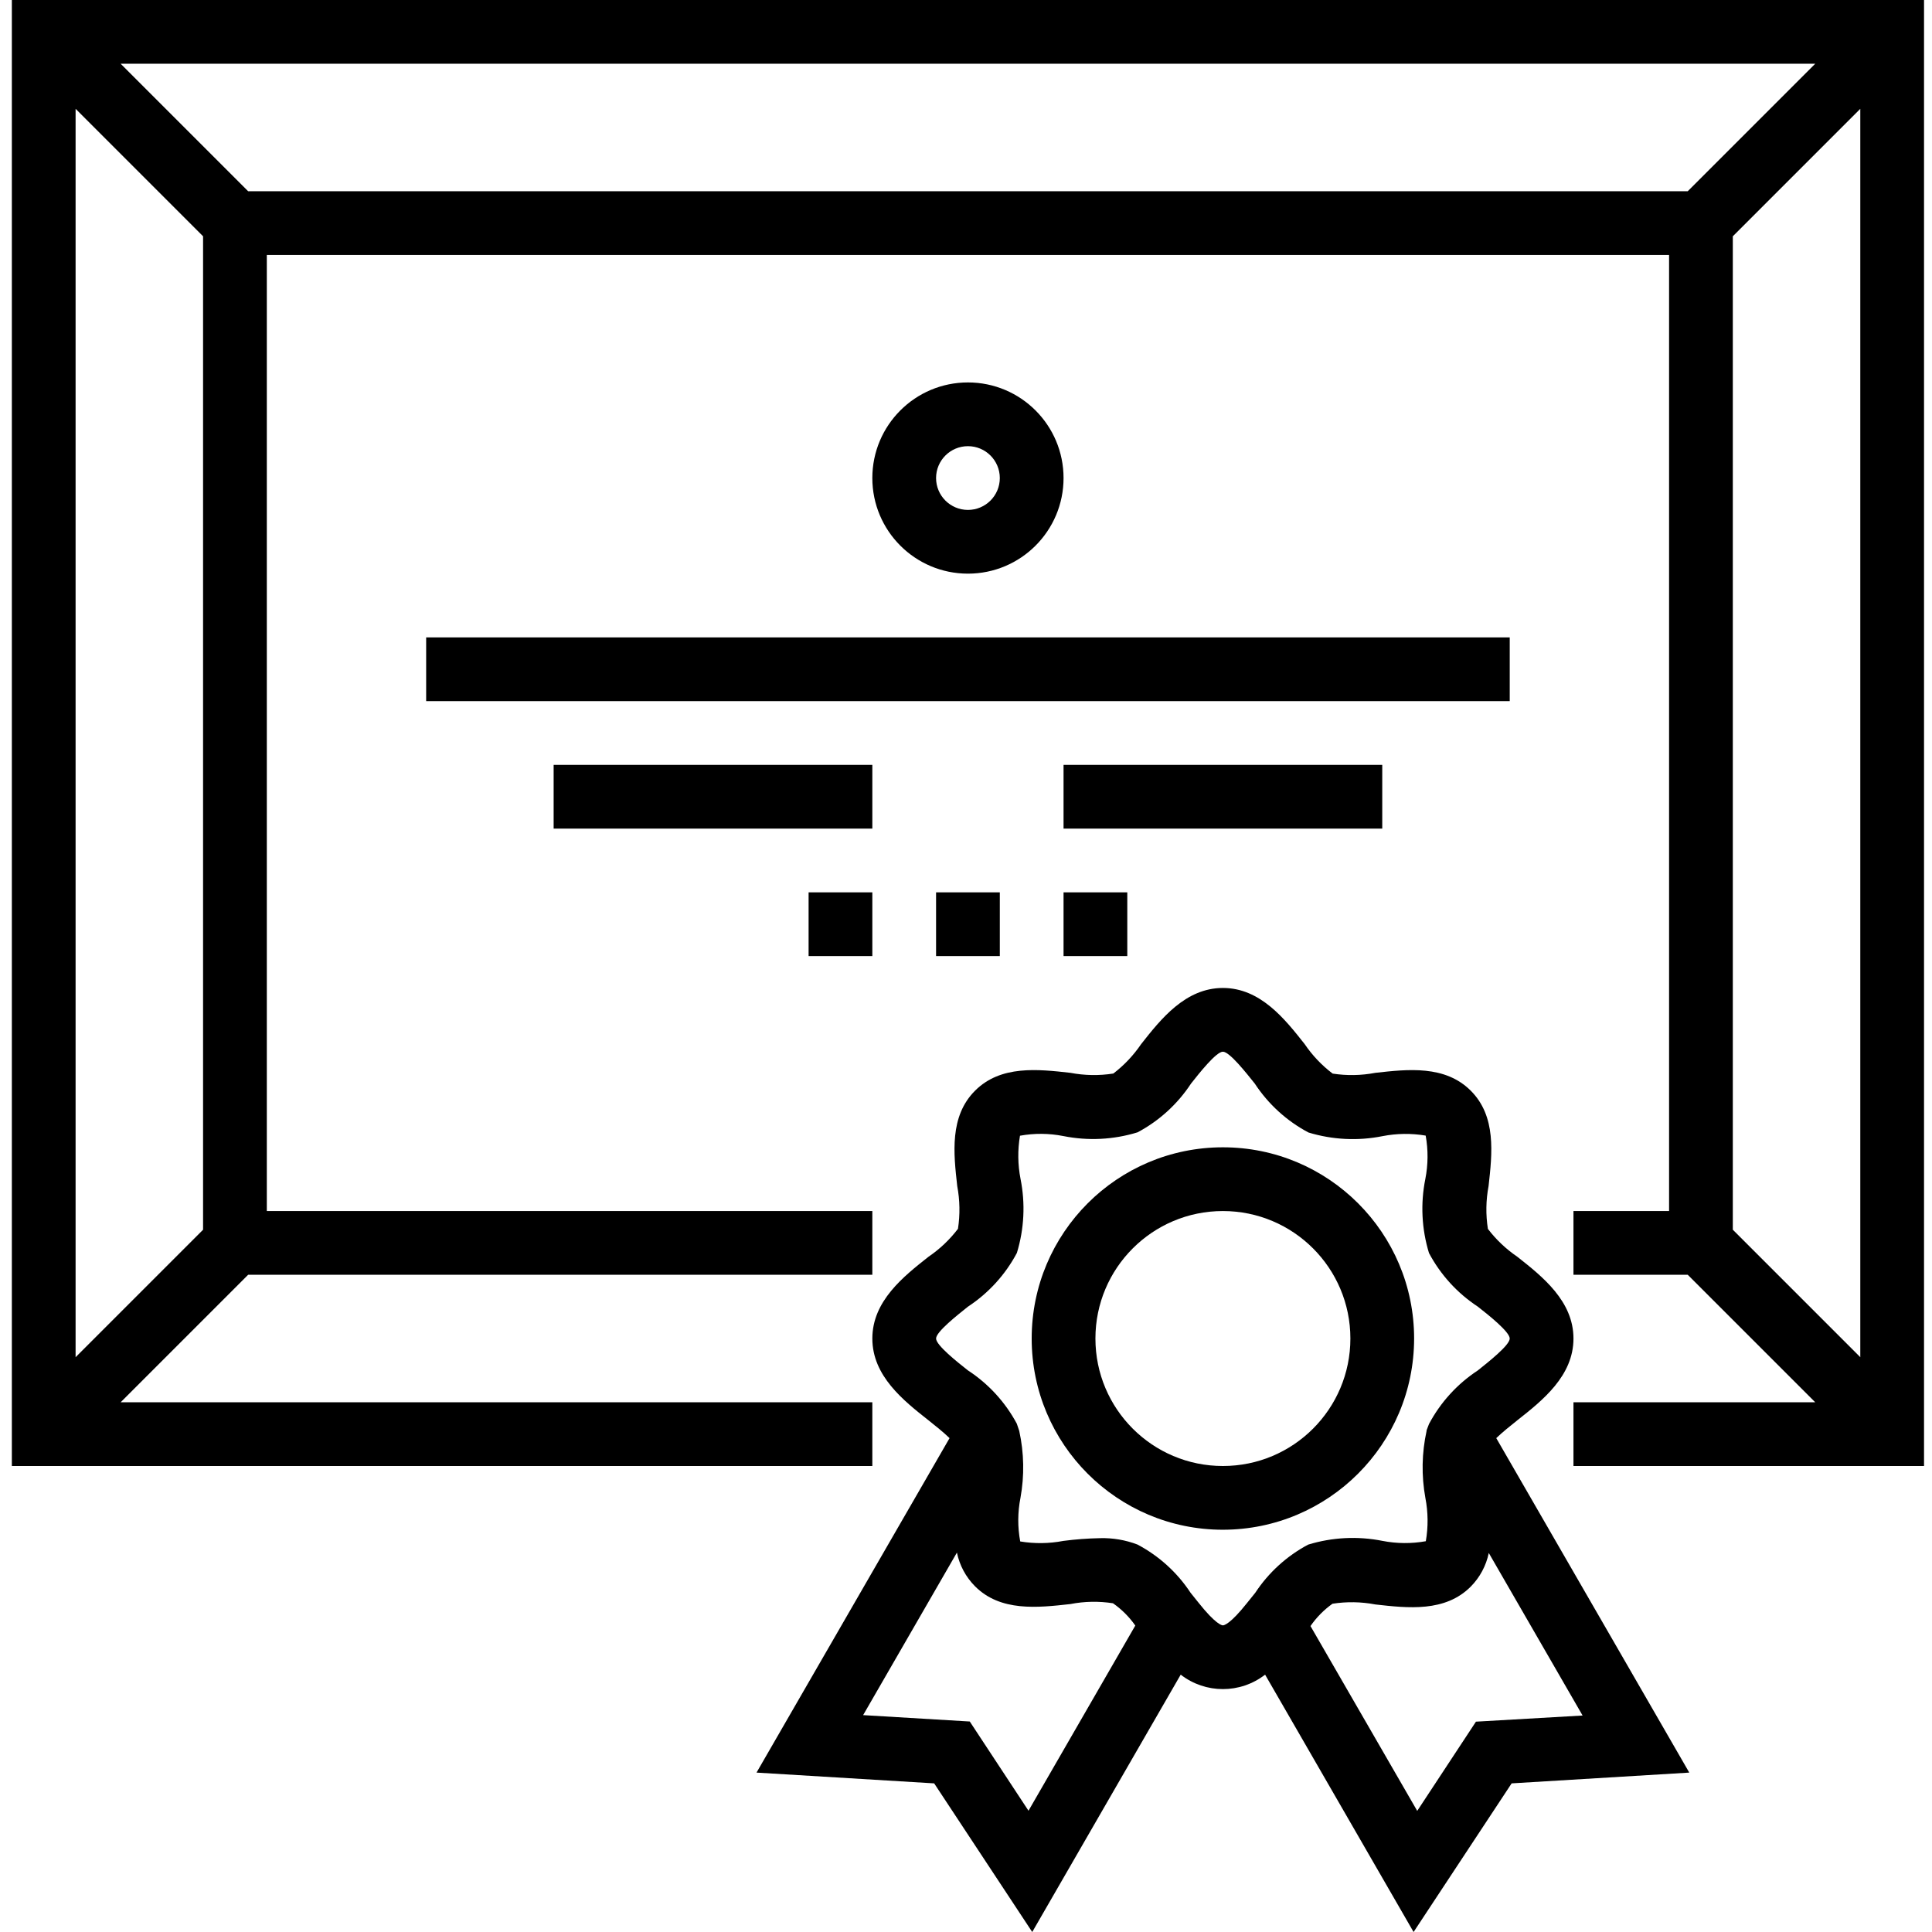
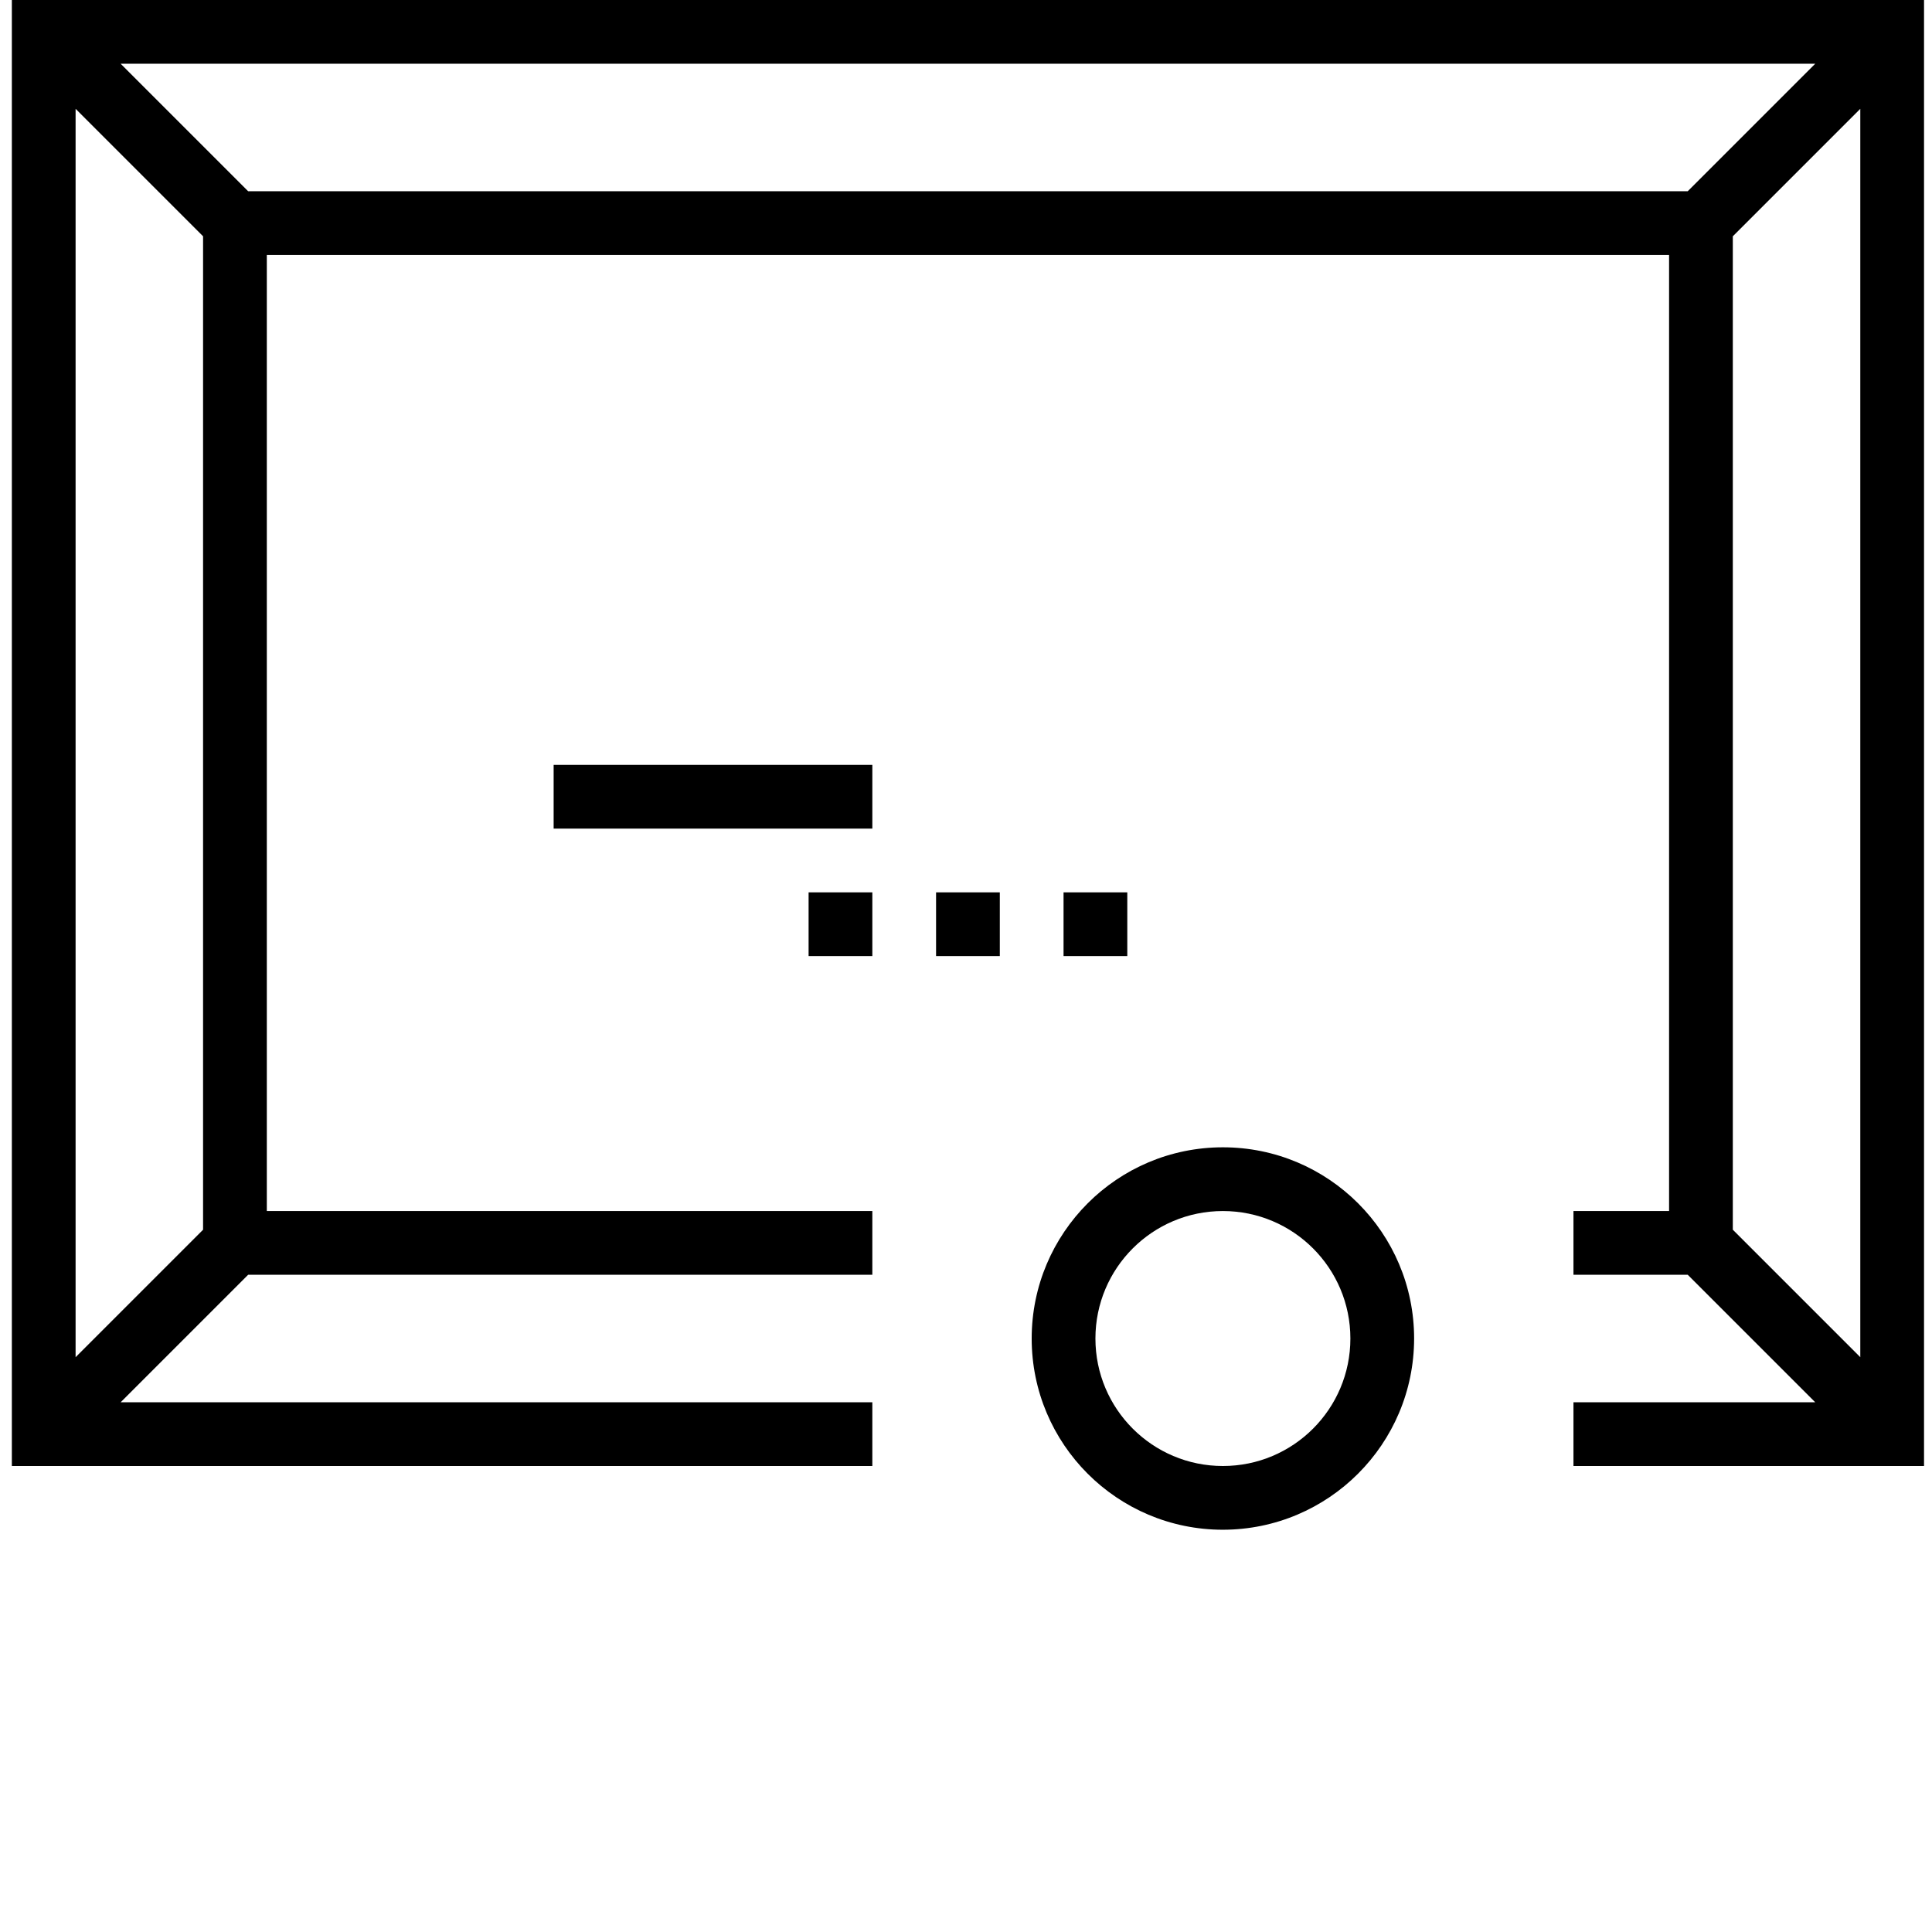
<svg xmlns="http://www.w3.org/2000/svg" height="484pt" viewBox="-2 0 484 484.976" width="484pt">
  <path d="m.488 0v368h216v-16h-188.688l32-32h156.688v-16h-152v-240h352v240h-24v16h28.688l32 32h-60.688v16h88v-368zm48 308.688-32 32v-313.375l32 32zm11.312-260.688-32-32h425.375l-32 32zm404.688 292.688-32-32v-249.375l32-32zm0 0" />
-   <path d="m104.488 160h272v16h-272zm0 0" />
  <path d="m136.488 192h80v16h-80zm0 0" />
-   <path d="m264.488 192h80v16h-80zm0 0" />
  <path d="m264.488 224h16v16h-16zm0 0" />
  <path d="m232.488 224h16v16h-16zm0 0" />
  <path d="m200.488 224h16v16h-16zm0 0" />
-   <path d="m378.391 356.527c6.281-4.953 14.098-11.121 14.098-20.527s-7.816-15.574-14.098-20.527c-2.82-1.922-5.312-4.281-7.383-6.992-.559-3.566-.504-7.199.168-10.746.922-8.215 1.969-17.52-4.473-23.949-6.438-6.434-15.742-5.402-23.949-4.48-3.535.676-7.16.742-10.715.191-2.73-2.066-5.102-4.566-7.023-7.398-4.953-6.281-11.121-14.098-20.527-14.098-9.41 0-15.578 7.816-20.527 14.098-1.914 2.816-4.27 5.309-6.977 7.383-3.57.562-7.211.5-10.762-.176-8.199-.922-17.512-1.961-23.949 4.48-6.441 6.438-5.395 15.734-4.473 23.949.668 3.539.73 7.164.184 10.723-2.07 2.723-4.57 5.094-7.398 7.016-6.281 4.953-14.098 11.121-14.098 20.527s7.816 15.574 14.098 20.527c1.711 1.352 3.75 2.992 5.285 4.473l-48.457 83.961 44.594 2.703 24.617 37.312 37.27-64.602c6.234 4.836 14.949 4.836 21.184 0l37.273 64.602 24.617-37.312 44.59-2.703-48.453-83.961c1.543-1.48 3.574-3.121 5.285-4.473zm-122.703 98.008-14.742-22.398-26.77-1.602 23.543-40.801c.66 3.195 2.234 6.129 4.527 8.441 6.402 6.449 15.746 5.398 23.953 4.48 3.527-.688 7.148-.754 10.695-.199 2.184 1.52 4.078 3.418 5.602 5.598zm48.801-46.535c-.273 0-1.816-.273-6.137-5.711l-1.977-2.465c-3.355-5.098-7.945-9.262-13.344-12.113-2.992-1.141-6.18-1.684-9.383-1.598-3.078.062-6.148.289-9.199.688-3.578.688-7.25.734-10.84.137-.672-3.617-.652-7.328.062-10.938 1.012-5.566.906-11.273-.305-16.801l-.613-1.824c-2.902-5.414-7.121-10.016-12.266-13.375-2.602-2.047-8-6.312-8-8s5.406-5.922 8-8c5.16-3.391 9.387-8.027 12.281-13.48 1.844-6.027 2.16-12.418.918-18.598-.695-3.574-.742-7.246-.137-10.832 3.605-.652 7.297-.625 10.891.086 6.191 1.242 12.594.922 18.629-.938 5.43-2.887 10.043-7.098 13.418-12.238 2.055-2.602 6.32-8 8-8 1.68 0 5.918 5.406 8 8 3.387 5.164 8.023 9.391 13.48 12.281 6.023 1.836 12.406 2.152 18.582.918 3.578-.699 7.25-.746 10.84-.137.652 3.602.621 7.293-.086 10.883-1.242 6.18-.926 12.57.918 18.598 2.891 5.445 7.109 10.074 12.266 13.457 2.602 2.047 8 6.312 8 8s-5.41 5.922-8 8c-5.148 3.379-9.367 8-12.258 13.441l-.613 1.598v.16c-1.211 5.527-1.316 11.234-.305 16.801.699 3.59.738 7.277.113 10.879-3.605.648-7.297.617-10.891-.086-6.199-1.234-12.605-.91-18.648.941-5.367 2.855-9.934 7.012-13.277 12.09l-2.066 2.566c-4.238 5.336-5.781 5.609-6.055 5.609zm63.52 24.176-14.742 22.398-26.793-46.398c1.5-2.172 3.367-4.066 5.52-5.602 3.57-.559 7.211-.5 10.762.18 8.215.926 17.52 1.973 23.949-4.48 2.289-2.32 3.863-5.25 4.527-8.441l23.547 40.801zm0 0" />
  <path d="m352.488 336c0-26.508-21.492-48-48-48-26.512 0-48 21.492-48 48s21.488 48 48 48c26.5-.027 47.973-21.5 48-48zm-48 32c-17.672 0-32-14.328-32-32s14.328-32 32-32 32 14.328 32 32-14.328 32-32 32zm0 0" />
-   <path d="m264.488 120c0-13.254-10.746-24-24-24-13.254 0-24 10.746-24 24s10.746 24 24 24c13.254 0 24-10.746 24-24zm-32 0c0-4.418 3.582-8 8-8s8 3.582 8 8-3.582 8-8 8-8-3.582-8-8zm0 0" />
</svg>